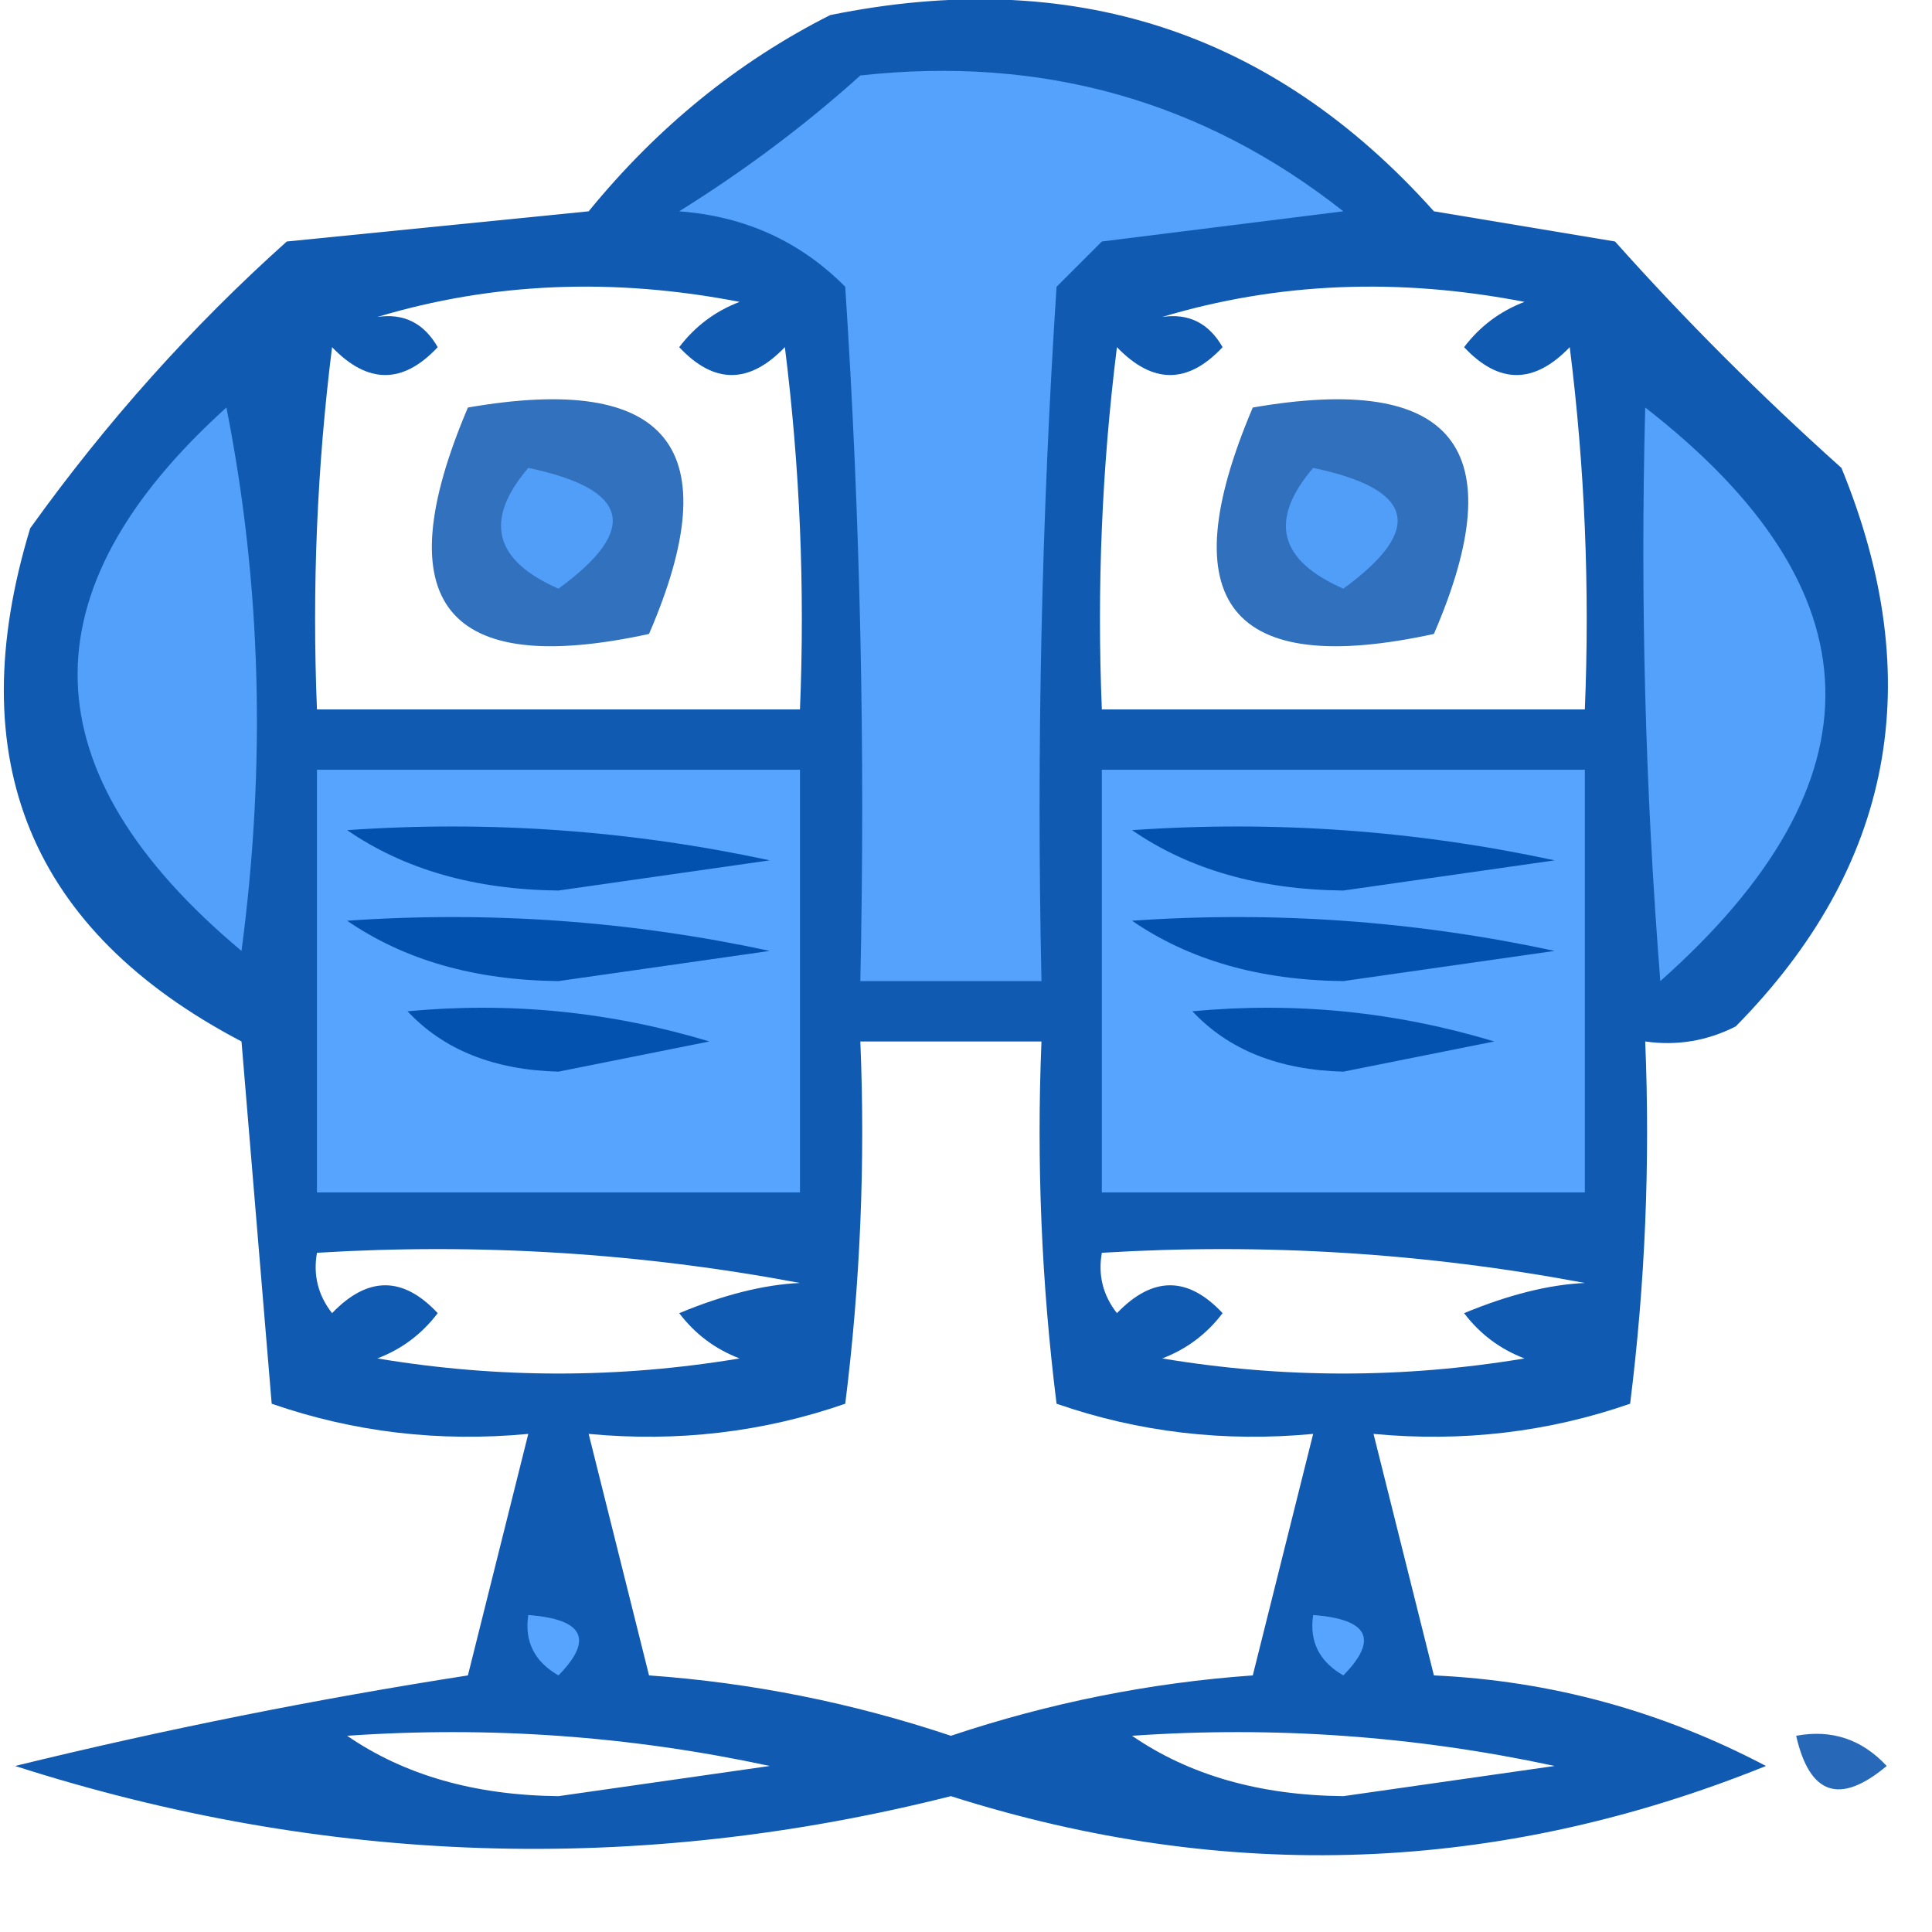
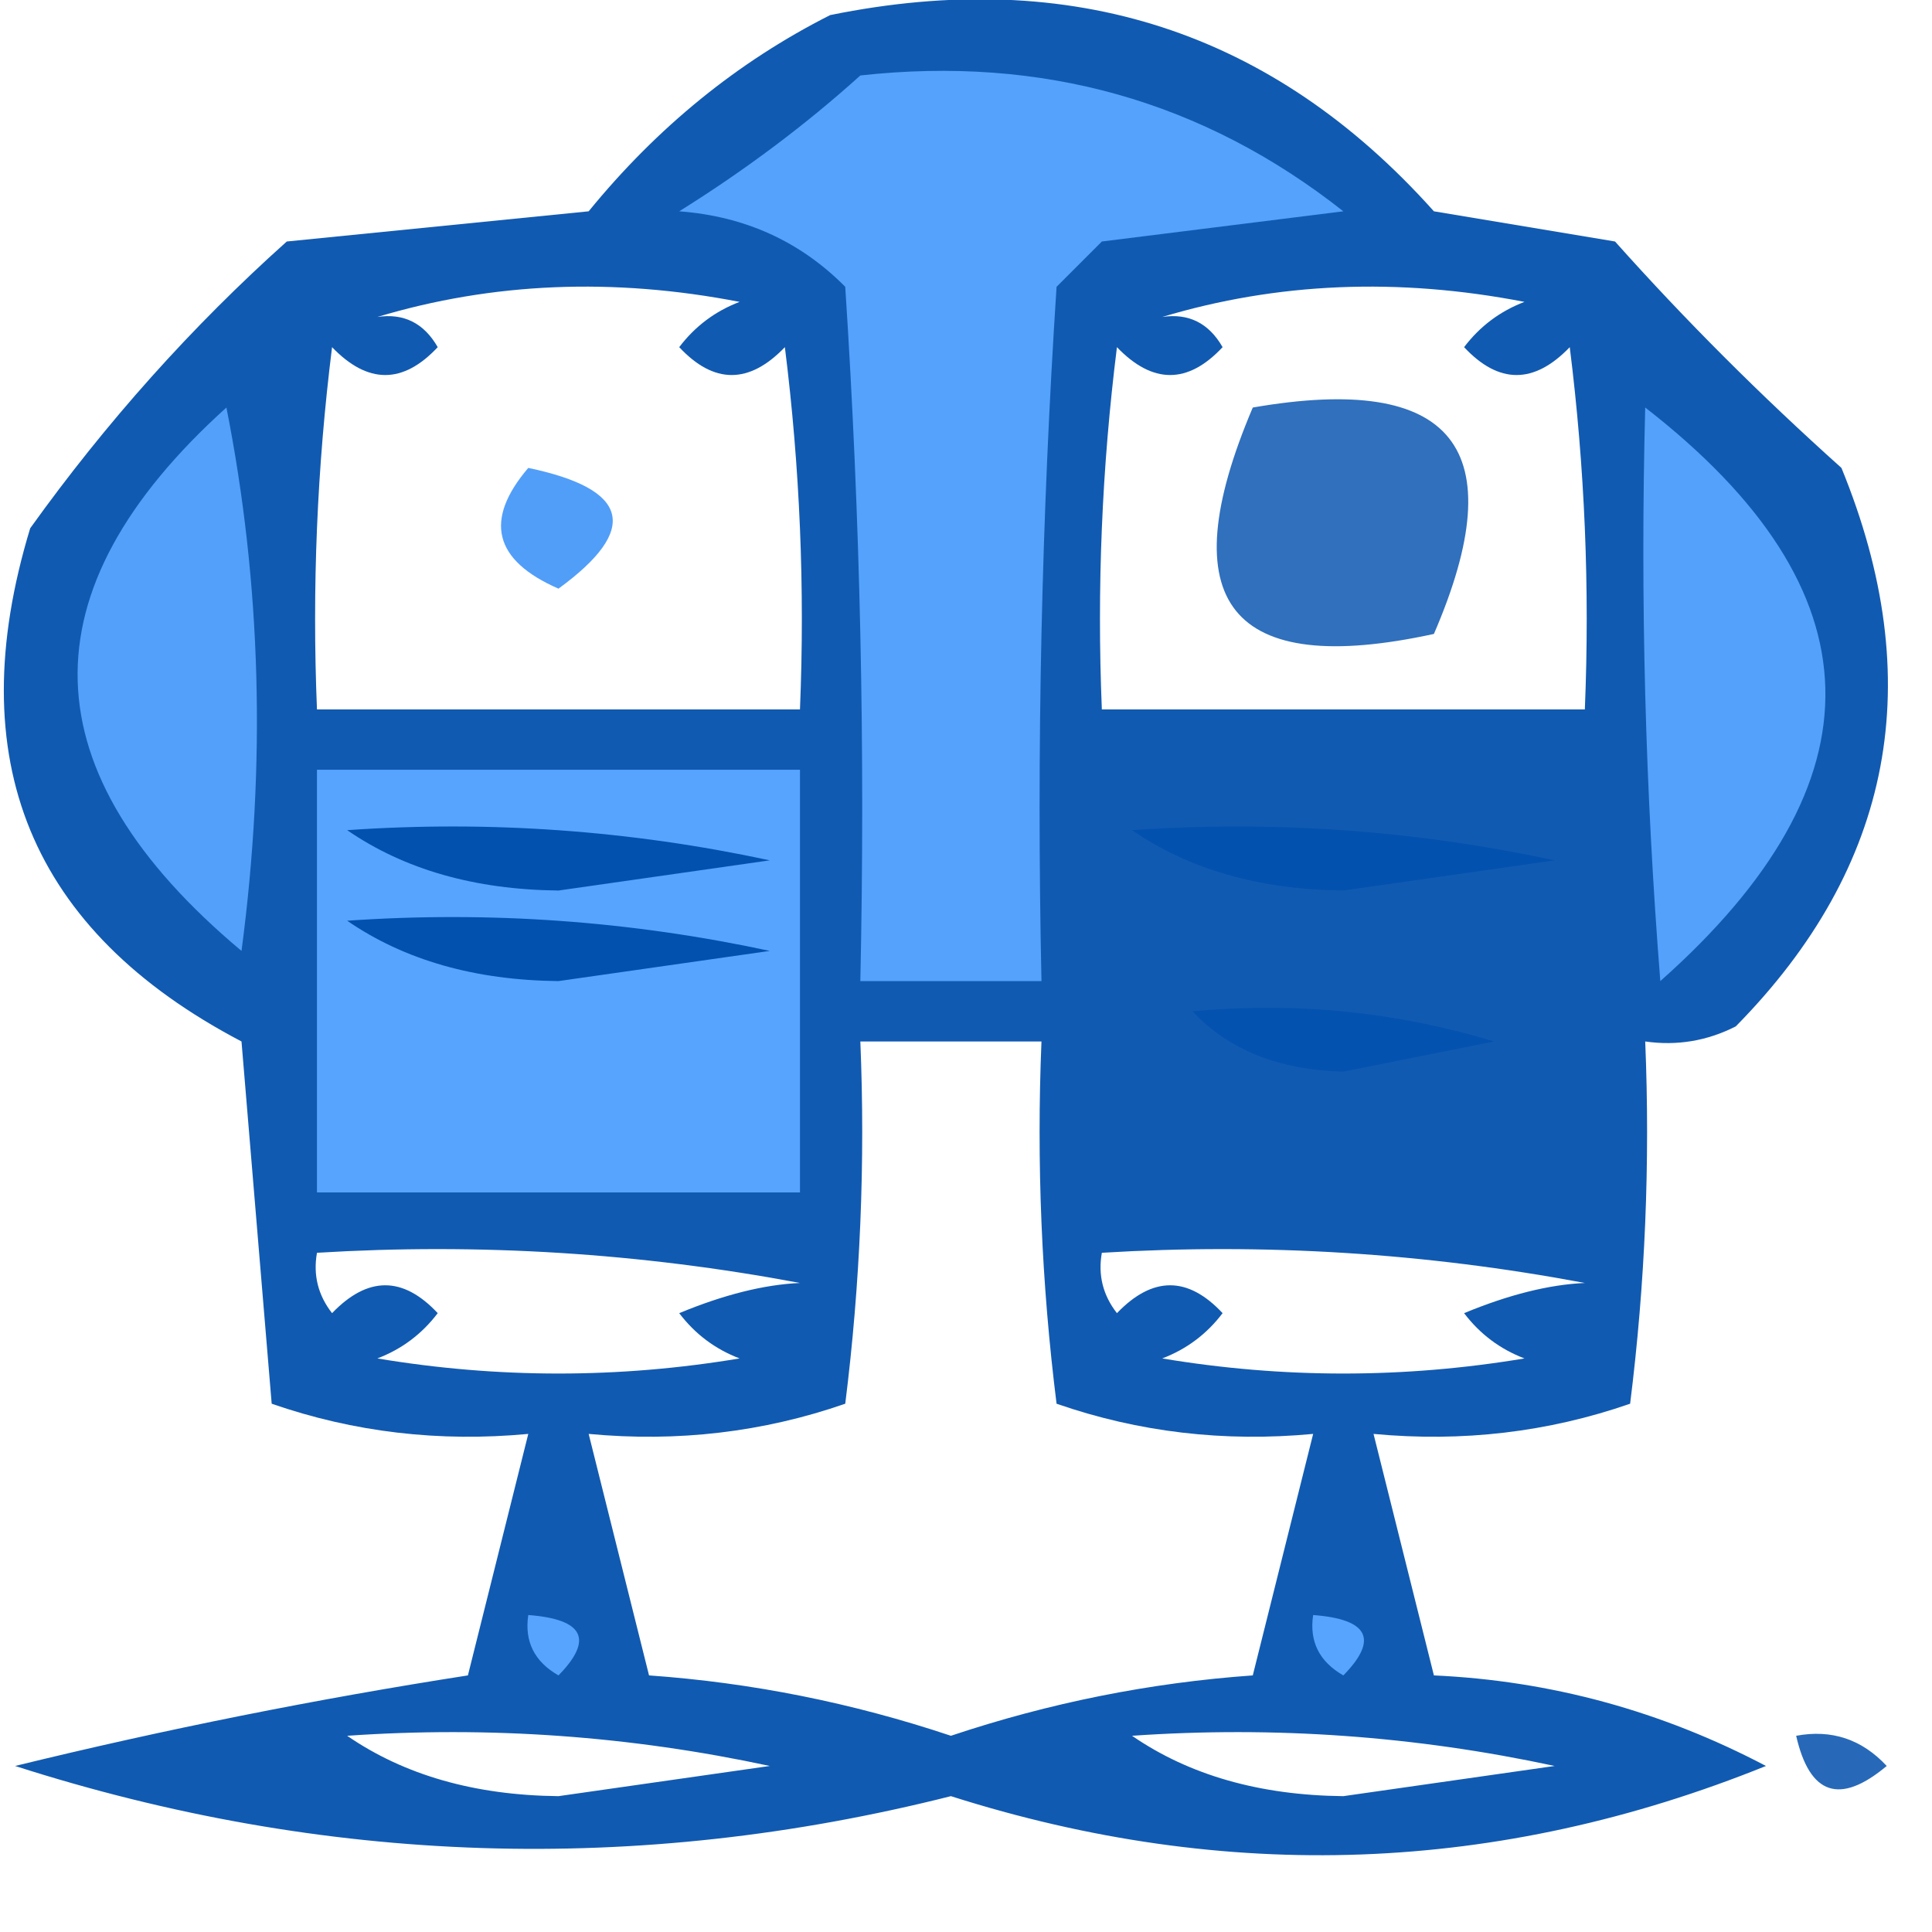
<svg xmlns="http://www.w3.org/2000/svg" version="1.1" width="64px" height="64px" style="shape-rendering:geometricPrecision; text-rendering:geometricPrecision; image-rendering:optimizeQuality; fill-rule:evenodd; clip-rule:evenodd">
  <g>
    <path style="opacity:0.932" fill="#004fac" d="M 27.5,0.5 C 35.5,-1.13 42.166,1.037 47.5,7C 49.5,7.333 51.5,7.667 53.5,8C 55.818,10.597 58.318,13.097 61,15.5C 63.884,22.537 62.717,28.704 57.5,34C 56.552,34.483 55.552,34.65 54.5,34.5C 54.666,38.514 54.499,42.514 54,46.5C 51.281,47.444 48.447,47.777 45.5,47.5C 46.167,50.167 46.833,52.833 47.5,55.5C 51.365,55.676 55.032,56.676 58.5,58.5C 49.646,62.075 40.646,62.408 31.5,59.5C 21.098,62.124 10.764,61.791 0.5,58.5C 5.484,57.281 10.484,56.281 15.5,55.5C 16.167,52.833 16.833,50.167 17.5,47.5C 14.553,47.777 11.719,47.444 9,46.5C 8.667,42.5 8.333,38.5 8,34.5C 1.003,30.831 -1.33,25.165 1,17.5C 3.52,13.984 6.353,10.817 9.5,8C 12.833,7.667 16.167,7.333 19.5,7C 21.776,4.211 24.443,2.044 27.5,0.5 Z M 12.5,10.5 C 16.311,9.355 20.311,9.188 24.5,10C 23.692,10.308 23.025,10.808 22.5,11.5C 23.651,12.731 24.817,12.731 26,11.5C 26.499,15.486 26.666,19.486 26.5,23.5C 21.167,23.5 15.833,23.5 10.5,23.5C 10.335,19.486 10.501,15.486 11,11.5C 12.183,12.731 13.349,12.731 14.5,11.5C 14.043,10.703 13.376,10.369 12.5,10.5 Z M 38.5,10.5 C 42.311,9.355 46.311,9.188 50.5,10C 49.692,10.308 49.025,10.808 48.5,11.5C 49.651,12.731 50.817,12.731 52,11.5C 52.499,15.486 52.666,19.486 52.5,23.5C 47.167,23.5 41.833,23.5 36.5,23.5C 36.334,19.486 36.501,15.486 37,11.5C 38.183,12.731 39.349,12.731 40.5,11.5C 40.043,10.703 39.376,10.369 38.5,10.5 Z M 28.5,34.5 C 30.5,34.5 32.5,34.5 34.5,34.5C 34.334,38.514 34.501,42.514 35,46.5C 37.719,47.444 40.553,47.777 43.5,47.5C 42.833,50.167 42.167,52.833 41.5,55.5C 38.103,55.741 34.769,56.407 31.5,57.5C 28.231,56.407 24.897,55.741 21.5,55.5C 20.833,52.833 20.167,50.167 19.5,47.5C 22.448,47.777 25.281,47.444 28,46.5C 28.499,42.514 28.666,38.514 28.5,34.5 Z M 10.5,41.5 C 15.875,41.172 21.208,41.505 26.5,42.5C 25.313,42.554 23.98,42.887 22.5,43.5C 23.025,44.192 23.692,44.692 24.5,45C 20.5,45.667 16.5,45.667 12.5,45C 13.308,44.692 13.975,44.192 14.5,43.5C 13.349,42.269 12.183,42.269 11,43.5C 10.536,42.906 10.369,42.239 10.5,41.5 Z M 36.5,41.5 C 41.875,41.172 47.208,41.505 52.5,42.5C 51.313,42.554 49.98,42.887 48.5,43.5C 49.025,44.192 49.692,44.692 50.5,45C 46.5,45.667 42.5,45.667 38.5,45C 39.308,44.692 39.975,44.192 40.5,43.5C 39.349,42.269 38.183,42.269 37,43.5C 36.536,42.906 36.369,42.239 36.5,41.5 Z M 11.5,57.5 C 16.214,57.173 20.88,57.507 25.5,58.5C 23.167,58.833 20.833,59.167 18.5,59.5C 15.73,59.471 13.397,58.805 11.5,57.5 Z M 37.5,57.5 C 42.214,57.173 46.88,57.507 51.5,58.5C 49.167,58.833 46.833,59.167 44.5,59.5C 41.73,59.471 39.397,58.805 37.5,57.5 Z" />
  </g>
  <g>
    <path style="opacity:1" fill="#55a2fd" d="M 28.5,2.5 C 34.517,1.836 39.85,3.336 44.5,7C 41.833,7.333 39.167,7.667 36.5,8C 36,8.5 35.5,9 35,9.5C 34.5,17.159 34.334,24.826 34.5,32.5C 32.5,32.5 30.5,32.5 28.5,32.5C 28.666,24.826 28.5,17.159 28,9.5C 26.509,7.996 24.676,7.163 22.5,7C 24.684,5.637 26.684,4.137 28.5,2.5 Z" />
  </g>
  <g>
-     <path style="opacity:0.812" fill="#0250ae" d="M 15.5,13.5 C 22.158,12.345 24.158,14.845 21.5,21C 14.75,22.469 12.75,19.969 15.5,13.5 Z" />
-   </g>
+     </g>
  <g>
    <path style="opacity:0.813" fill="#0250ae" d="M 41.5,13.5 C 48.158,12.345 50.158,14.845 47.5,21C 40.75,22.469 38.75,19.969 41.5,13.5 Z" />
  </g>
  <g>
    <path style="opacity:1" fill="#53a0fb" d="M 7.5,13.5 C 8.653,19.319 8.819,25.319 8,31.5C 0.932,25.58 0.765,19.58 7.5,13.5 Z" />
  </g>
  <g>
    <path style="opacity:1" fill="#54a1fc" d="M 54.5,13.5 C 62.288,19.551 62.454,25.884 55,32.5C 54.501,26.175 54.334,19.842 54.5,13.5 Z" />
  </g>
  <g>
    <path style="opacity:1" fill="#519ef9" d="M 17.5,15.5 C 20.861,16.203 21.194,17.537 18.5,19.5C 16.358,18.563 16.024,17.23 17.5,15.5 Z" />
  </g>
  <g>
-     <path style="opacity:1" fill="#519ef9" d="M 43.5,15.5 C 46.861,16.203 47.194,17.537 44.5,19.5C 42.358,18.563 42.024,17.23 43.5,15.5 Z" />
-   </g>
+     </g>
  <g>
    <path style="opacity:1" fill="#57a4ff" d="M 10.5,25.5 C 15.833,25.5 21.167,25.5 26.5,25.5C 26.5,30.167 26.5,34.833 26.5,39.5C 21.167,39.5 15.833,39.5 10.5,39.5C 10.5,34.833 10.5,30.167 10.5,25.5 Z" />
  </g>
  <g>
-     <path style="opacity:1" fill="#57a4ff" d="M 36.5,25.5 C 41.833,25.5 47.167,25.5 52.5,25.5C 52.5,30.167 52.5,34.833 52.5,39.5C 47.167,39.5 41.833,39.5 36.5,39.5C 36.5,34.833 36.5,30.167 36.5,25.5 Z" />
-   </g>
+     </g>
  <g>
    <path style="opacity:1" fill="#0251ae" d="M 11.5,27.5 C 16.214,27.173 20.88,27.507 25.5,28.5C 23.167,28.833 20.833,29.167 18.5,29.5C 15.73,29.471 13.397,28.805 11.5,27.5 Z" />
  </g>
  <g>
    <path style="opacity:1" fill="#0251ae" d="M 37.5,27.5 C 42.214,27.173 46.88,27.507 51.5,28.5C 49.167,28.833 46.833,29.167 44.5,29.5C 41.73,29.471 39.397,28.805 37.5,27.5 Z" />
  </g>
  <g>
    <path style="opacity:1" fill="#0251ae" d="M 11.5,30.5 C 16.214,30.173 20.88,30.507 25.5,31.5C 23.167,31.833 20.833,32.167 18.5,32.5C 15.73,32.471 13.397,31.805 11.5,30.5 Z" />
  </g>
  <g>
-     <path style="opacity:1" fill="#0251ae" d="M 37.5,30.5 C 42.214,30.173 46.88,30.507 51.5,31.5C 49.167,31.833 46.833,32.167 44.5,32.5C 41.73,32.471 39.397,31.805 37.5,30.5 Z" />
-   </g>
+     </g>
  <g>
-     <path style="opacity:1" fill="#0352af" d="M 13.5,33.5 C 16.898,33.18 20.232,33.513 23.5,34.5C 21.833,34.833 20.167,35.167 18.5,35.5C 16.36,35.444 14.694,34.777 13.5,33.5 Z" />
-   </g>
+     </g>
  <g>
    <path style="opacity:1" fill="#0352af" d="M 39.5,33.5 C 42.898,33.18 46.232,33.513 49.5,34.5C 47.833,34.833 46.167,35.167 44.5,35.5C 42.36,35.444 40.694,34.777 39.5,33.5 Z" />
  </g>
  <g>
    <path style="opacity:1" fill="#57a4ff" d="M 17.5,53.5 C 19.337,53.639 19.67,54.306 18.5,55.5C 17.703,55.043 17.369,54.376 17.5,53.5 Z" />
  </g>
  <g>
    <path style="opacity:1" fill="#57a4ff" d="M 43.5,53.5 C 45.337,53.639 45.67,54.306 44.5,55.5C 43.703,55.043 43.369,54.376 43.5,53.5 Z" />
  </g>
  <g>
    <path style="opacity:0.844" fill="#004eac" d="M 59.5,57.5 C 60.675,57.281 61.675,57.614 62.5,58.5C 60.948,59.798 59.948,59.465 59.5,57.5 Z" />
  </g>
</svg>